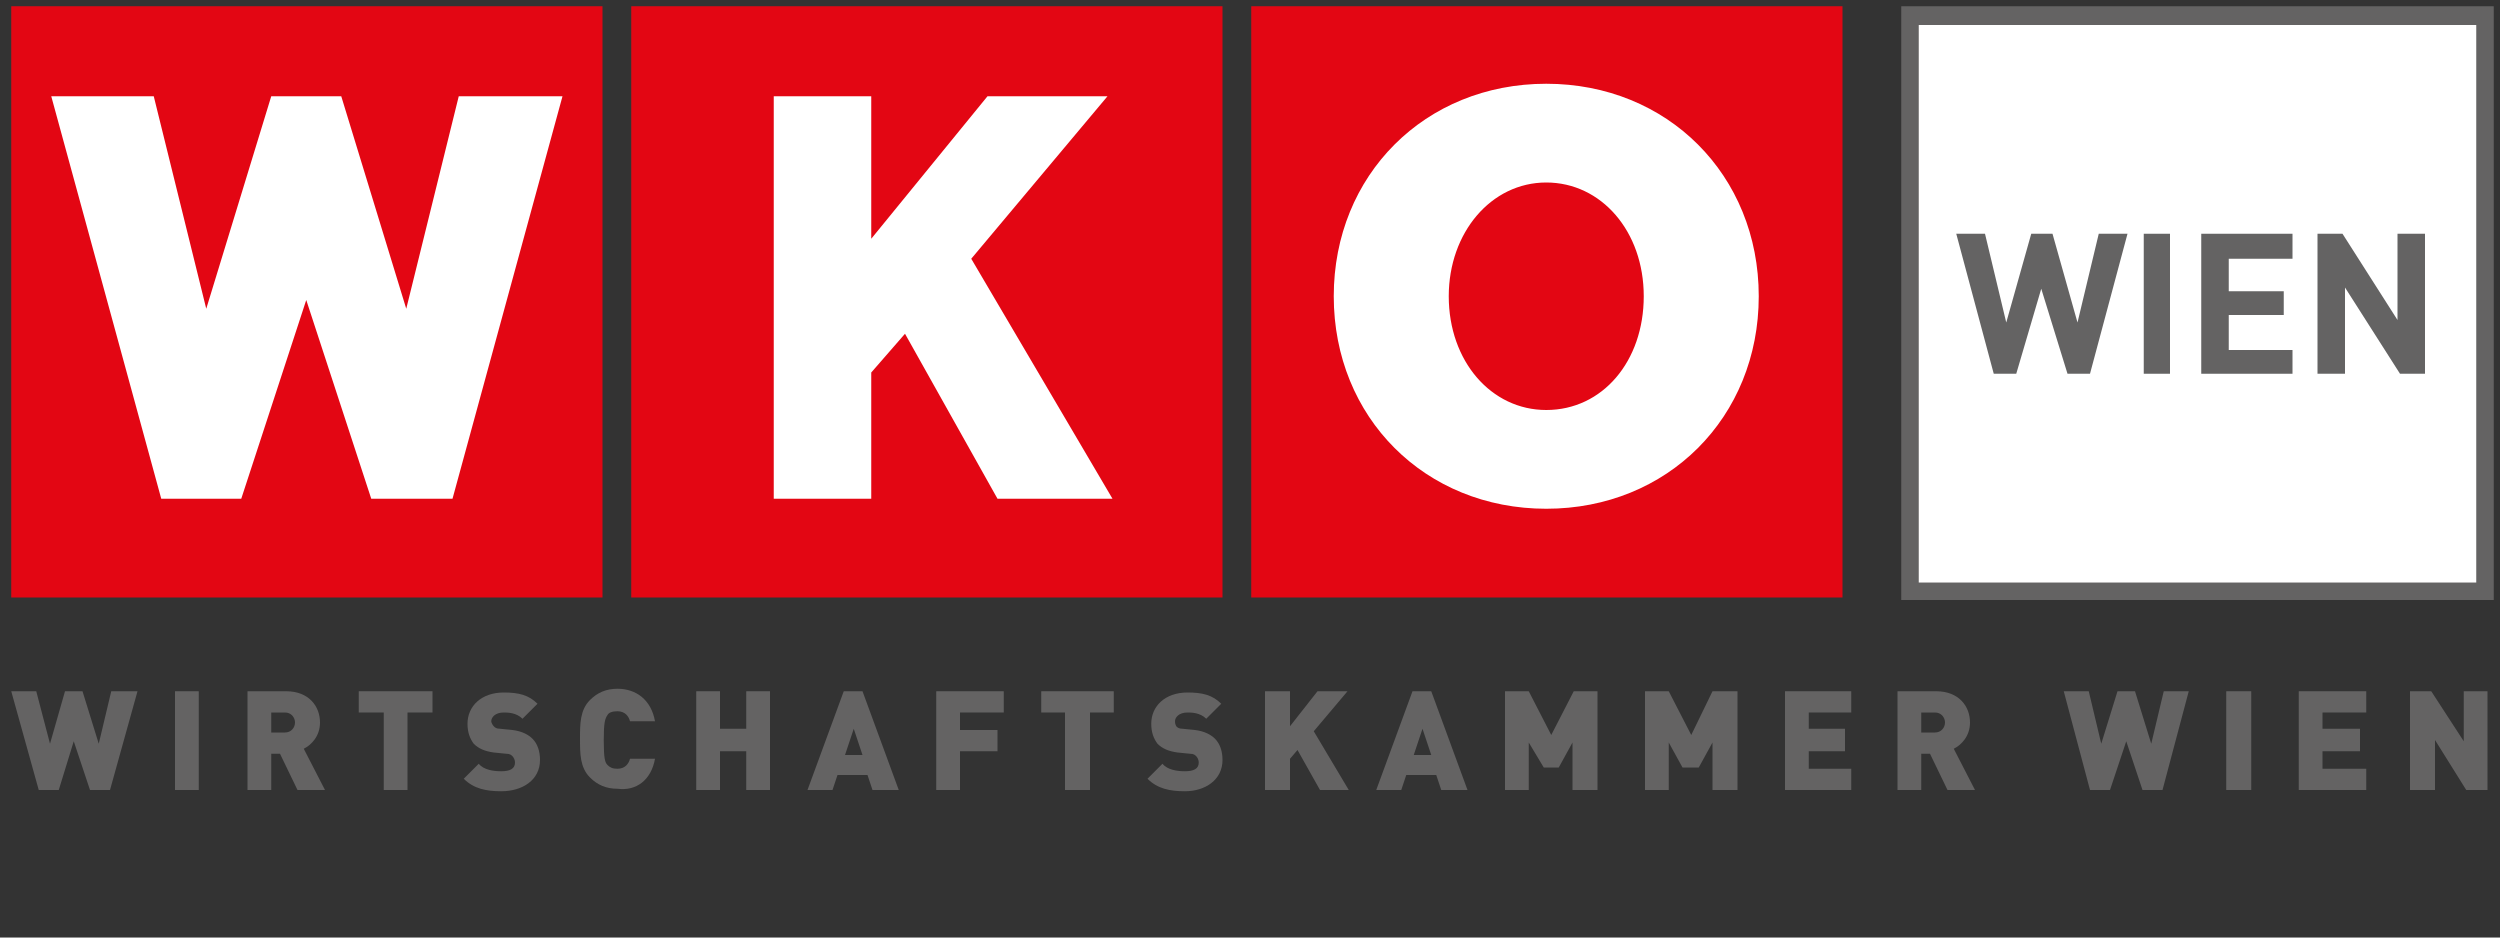
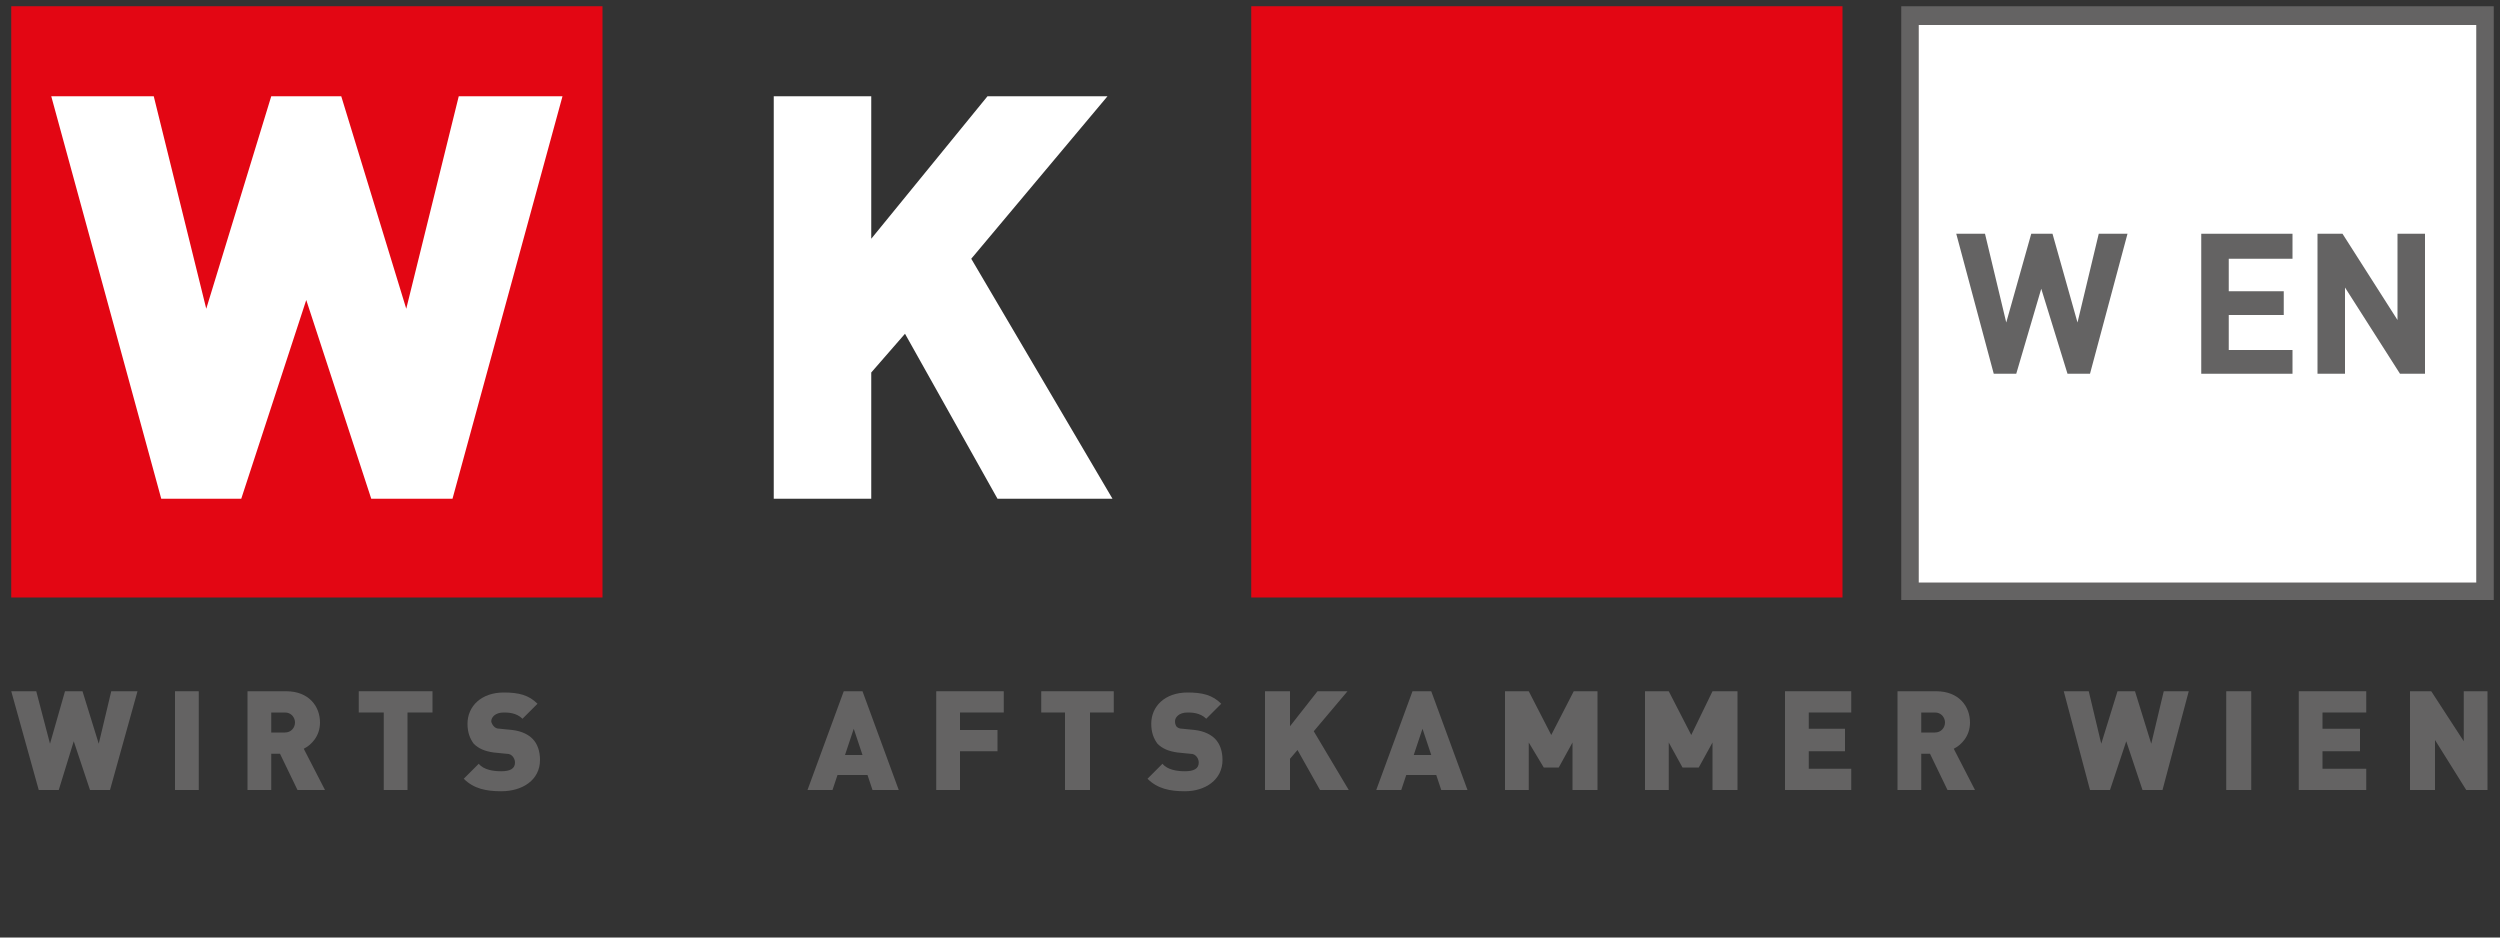
<svg xmlns="http://www.w3.org/2000/svg" version="1.1" id="Ebene_1" x="0px" y="0px" viewBox="0 0 200 75" style="enable-background:new 0 0 200 75;" xml:space="preserve">
  <rect x="0" y="0" width="200" height="75" fill="#333333" stroke="none" />
  <style type="text/css">
	.st0{fill:#E30613;}
	.st1{fill:#FFFFFF;}
	.st2{fill:#646363;}
	.st3{fill-rule:evenodd;clip-rule:evenodd;fill:#646363;}
</style>
  <g>
    <polygon class="st0" points="100.1,0.5 147.4,0.5 147.4,47.8 100.1,47.8  " />
-     <polygon class="st0" points="50.5,0.5 97.8,0.5 97.8,47.8 50.5,47.8  " />
    <polygon class="st1" points="89,39.9 77.7,20.7 88.6,7.7 79,7.7 69.7,19.1 69.7,7.7 61.9,7.7 61.9,39.9 69.7,39.9 69.7,29.8    72.4,26.7 79.8,39.9  " />
    <polygon class="st0" points="0.9,0.5 48.2,0.5 48.2,47.8 0.9,47.8  " />
    <polygon class="st1" points="45,7.7 36.7,7.7 32.5,24.7 27.3,7.7 21.7,7.7 16.5,24.7 12.3,7.7 4.1,7.7 12.9,39.9 19.3,39.9    24.5,24 29.7,39.9 36.2,39.9  " />
-     <path class="st1" d="M123.7,6.7c9.7,0,17,7.3,17,17s-7.3,17-17,17c-9.7,0-17-7.3-17-17S114,6.7,123.7,6.7L123.7,6.7z M123.7,32.4   c4.2,0,7.4-3.8,7.4-8.7s-3.2-8.7-7.4-8.7c-4.2,0-7.4,3.8-7.4,8.6C116.3,28.7,119.5,32.4,123.7,32.4L123.7,32.4z" />
    <g>
      <path class="st0" d="M123.7,32.4c4.2,0,7.4-3.8,7.4-8.7s-3.2-8.7-7.4-8.7c-4.2,0-7.4,3.8-7.4,8.6    C116.3,28.7,119.5,32.4,123.7,32.4L123.7,32.4z" />
      <path class="st0" d="M123.7,32.8c4.5,0,7.8-3.9,7.8-9.1s-3.4-9.1-7.8-9.1c-4.4,0-7.8,4-7.8,9.1C115.9,28.9,119.3,32.8,123.7,32.8z     M123.7,32c-4,0-7-3.6-7-8.3c0-4.6,3.1-8.2,7-8.2c4,0,7,3.6,7,8.3S127.7,32,123.7,32z" />
    </g>
    <g>
      <polygon class="st1" points="152.8,1.2 198.8,1.2 198.8,47.2 152.8,47.2   " />
      <path class="st2" d="M152.8,2h46l-0.7-0.7v46l0.7-0.7h-46l0.7,0.7v-46L152.8,2z M152.1,1.2v46V48h0.7h46h0.7v-0.7v-46V0.5h-0.7    h-46h-0.7L152.1,1.2L152.1,1.2z" />
    </g>
    <polygon class="st2" points="170.2,18.7 167.9,18.7 166.2,25.8 164.2,18.7 162.5,18.7 160.5,25.8 158.8,18.7 156.5,18.7    159.5,29.9 161.3,29.9 163.3,23.1 165.4,29.9 167.2,29.9  " />
-     <polygon class="st2" points="173.6,29.9 173.6,18.7 171.5,18.7 171.5,29.9  " />
    <polygon class="st2" points="183.4,29.9 183.4,28 178.3,28 178.3,25.2 182.7,25.2 182.7,23.3 178.3,23.3 178.3,20.7 183.4,20.7    183.4,18.7 176.1,18.7 176.1,29.9  " />
    <polygon class="st2" points="194,29.9 194,18.7 191.8,18.7 191.8,25.6 187.4,18.7 185.4,18.7 185.4,29.9 187.6,29.9 187.6,23    192,29.9  " />
    <polygon class="st2" points="11,55.3 8.9,55.3 7.9,59.5 6.6,55.3 5.2,55.3 4,59.5 2.9,55.3 0.9,55.3 3.1,63.2 4.7,63.2 5.9,59.3    7.2,63.2 8.8,63.2  " />
    <polygon class="st2" points="15.9,63.2 15.9,55.3 14,55.3 14,63.2  " />
    <path class="st3" d="M26,63.2l-1.7-3.3c0.6-0.3,1.3-1,1.3-2.1c0-1.3-0.9-2.5-2.7-2.5h-3.1v7.9h1.9v-2.9h0.7l1.4,2.9L26,63.2   L26,63.2z M23.6,57.8c0,0.4-0.3,0.8-0.8,0.8h-1.1V57h1.1C23.3,57,23.6,57.4,23.6,57.8L23.6,57.8z" />
    <polygon class="st2" points="34.6,57 34.6,55.3 28.7,55.3 28.7,57 30.7,57 30.7,63.2 32.6,63.2 32.6,57  " />
    <path class="st2" d="M43.2,60.8c0-0.7-0.2-1.3-0.6-1.7c-0.3-0.3-0.8-0.6-1.6-0.7l-1-0.1c-0.3,0-0.4-0.1-0.5-0.2   c-0.1-0.1-0.2-0.3-0.2-0.4c0-0.3,0.3-0.7,1-0.7c0.3,0,1,0,1.5,0.5l1.2-1.2c-0.7-0.7-1.5-0.9-2.7-0.9c-1.8,0-2.9,1.1-2.9,2.5   c0,0.7,0.2,1.2,0.5,1.6c0.4,0.4,0.9,0.6,1.6,0.7l1,0.1c0.3,0,0.4,0.1,0.5,0.2c0.1,0.1,0.2,0.3,0.2,0.5c0,0.5-0.4,0.7-1.1,0.7   c-0.6,0-1.4-0.1-1.8-0.6l-1.2,1.2c0.8,0.8,1.8,1,3,1C41.8,63.3,43.2,62.4,43.2,60.8L43.2,60.8z" />
-     <path class="st2" d="M52.4,60.7h-2c-0.1,0.4-0.4,0.8-1,0.8c-0.4,0-0.6-0.1-0.8-0.3c-0.2-0.2-0.3-0.5-0.3-2c0-1.4,0.1-1.7,0.3-2   c0.1-0.2,0.4-0.3,0.8-0.3c0.6,0,0.9,0.4,1,0.8h2c-0.3-1.7-1.5-2.6-3-2.6c-0.9,0-1.6,0.3-2.2,0.9c-0.8,0.8-0.8,1.9-0.8,3.1   s0,2.3,0.8,3.1c0.6,0.6,1.3,0.9,2.2,0.9C50.9,63.3,52.1,62.4,52.4,60.7L52.4,60.7z" />
-     <polygon class="st2" points="61.6,63.2 61.6,55.3 59.7,55.3 59.7,58.3 57.6,58.3 57.6,55.3 55.7,55.3 55.7,63.2 57.6,63.2    57.6,60.1 59.7,60.1 59.7,63.2  " />
    <path class="st3" d="M71.9,63.2L69,55.3h-1.5l-2.9,7.9h2l0.4-1.2h2.4l0.4,1.2H71.9L71.9,63.2z M69,60.4h-1.4l0.7-2.1L69,60.4   L69,60.4z" />
    <polygon class="st2" points="80.3,57 80.3,55.3 74.9,55.3 74.9,63.2 76.8,63.2 76.8,60.1 79.8,60.1 79.8,58.4 76.8,58.4 76.8,57     " />
    <polygon class="st2" points="89.1,57 89.1,55.3 83.3,55.3 83.3,57 85.2,57 85.2,63.2 87.2,63.2 87.2,57  " />
    <path class="st2" d="M97.8,60.8c0-0.7-0.2-1.3-0.6-1.7c-0.3-0.3-0.8-0.6-1.6-0.7l-1-0.1c-0.3,0-0.4-0.1-0.5-0.2   C94,57.9,94,57.8,94,57.7c0-0.3,0.3-0.7,1-0.7c0.3,0,1,0,1.5,0.5l1.2-1.2c-0.7-0.7-1.5-0.9-2.7-0.9c-1.8,0-2.9,1.1-2.9,2.5   c0,0.7,0.2,1.2,0.5,1.6c0.4,0.4,0.9,0.6,1.6,0.7l1,0.1c0.3,0,0.4,0.1,0.5,0.2c0.1,0.1,0.2,0.3,0.2,0.5c0,0.5-0.4,0.7-1.1,0.7   c-0.6,0-1.4-0.1-1.8-0.6l-1.2,1.2c0.8,0.8,1.8,1,3,1C96.4,63.3,97.8,62.4,97.8,60.8L97.8,60.8z" />
    <polygon class="st2" points="107.9,63.2 105.1,58.5 107.8,55.3 105.4,55.3 103.2,58.1 103.2,55.3 101.2,55.3 101.2,63.2    103.2,63.2 103.2,60.7 103.8,60 105.6,63.2  " />
    <path class="st3" d="M117.4,63.2l-2.9-7.9H113l-2.9,7.9h2l0.4-1.2h2.4l0.4,1.2H117.4L117.4,63.2z M114.5,60.4h-1.4l0.7-2.1   L114.5,60.4L114.5,60.4z" />
    <polygon class="st2" points="127.8,63.2 127.8,55.3 125.9,55.3 124.1,58.8 122.3,55.3 120.4,55.3 120.4,63.2 122.3,63.2    122.3,59.4 123.5,61.4 124.7,61.4 125.8,59.4 125.8,63.2  " />
    <polygon class="st2" points="139,63.2 139,55.3 137,55.3 135.3,58.8 133.5,55.3 131.6,55.3 131.6,63.2 133.5,63.2 133.5,59.4    134.6,61.4 135.9,61.4 137,59.4 137,63.2  " />
    <polygon class="st2" points="148.1,63.2 148.1,61.5 144.7,61.5 144.7,60.1 147.6,60.1 147.6,58.3 144.7,58.3 144.7,57 148.1,57    148.1,55.3 142.8,55.3 142.8,63.2  " />
    <path class="st3" d="M158,63.2l-1.7-3.3c0.6-0.3,1.3-1,1.3-2.1c0-1.3-0.9-2.5-2.7-2.5h-3.1v7.9h1.9v-2.9h0.7l1.4,2.9L158,63.2   L158,63.2z M155.6,57.8c0,0.4-0.3,0.8-0.8,0.8h-1.1V57h1.1C155.3,57,155.6,57.4,155.6,57.8L155.6,57.8z" />
    <polygon class="st2" points="175.1,55.3 173.1,55.3 172.1,59.5 170.8,55.3 169.4,55.3 168.1,59.5 167.1,55.3 165.1,55.3    167.2,63.2 168.8,63.2 170.1,59.3 171.4,63.2 173,63.2  " />
    <polygon class="st2" points="180.1,63.2 180.1,55.3 178.1,55.3 178.1,63.2  " />
    <polygon class="st2" points="189.3,63.2 189.3,61.5 185.8,61.5 185.8,60.1 188.8,60.1 188.8,58.3 185.8,58.3 185.8,57 189.3,57    189.3,55.3 183.9,55.3 183.9,63.2  " />
    <polygon class="st2" points="199,63.2 199,55.3 197.1,55.3 197.1,59.3 194.5,55.3 192.8,55.3 192.8,63.2 194.8,63.2 194.8,59.2    197.3,63.2  " />
  </g>
</svg>